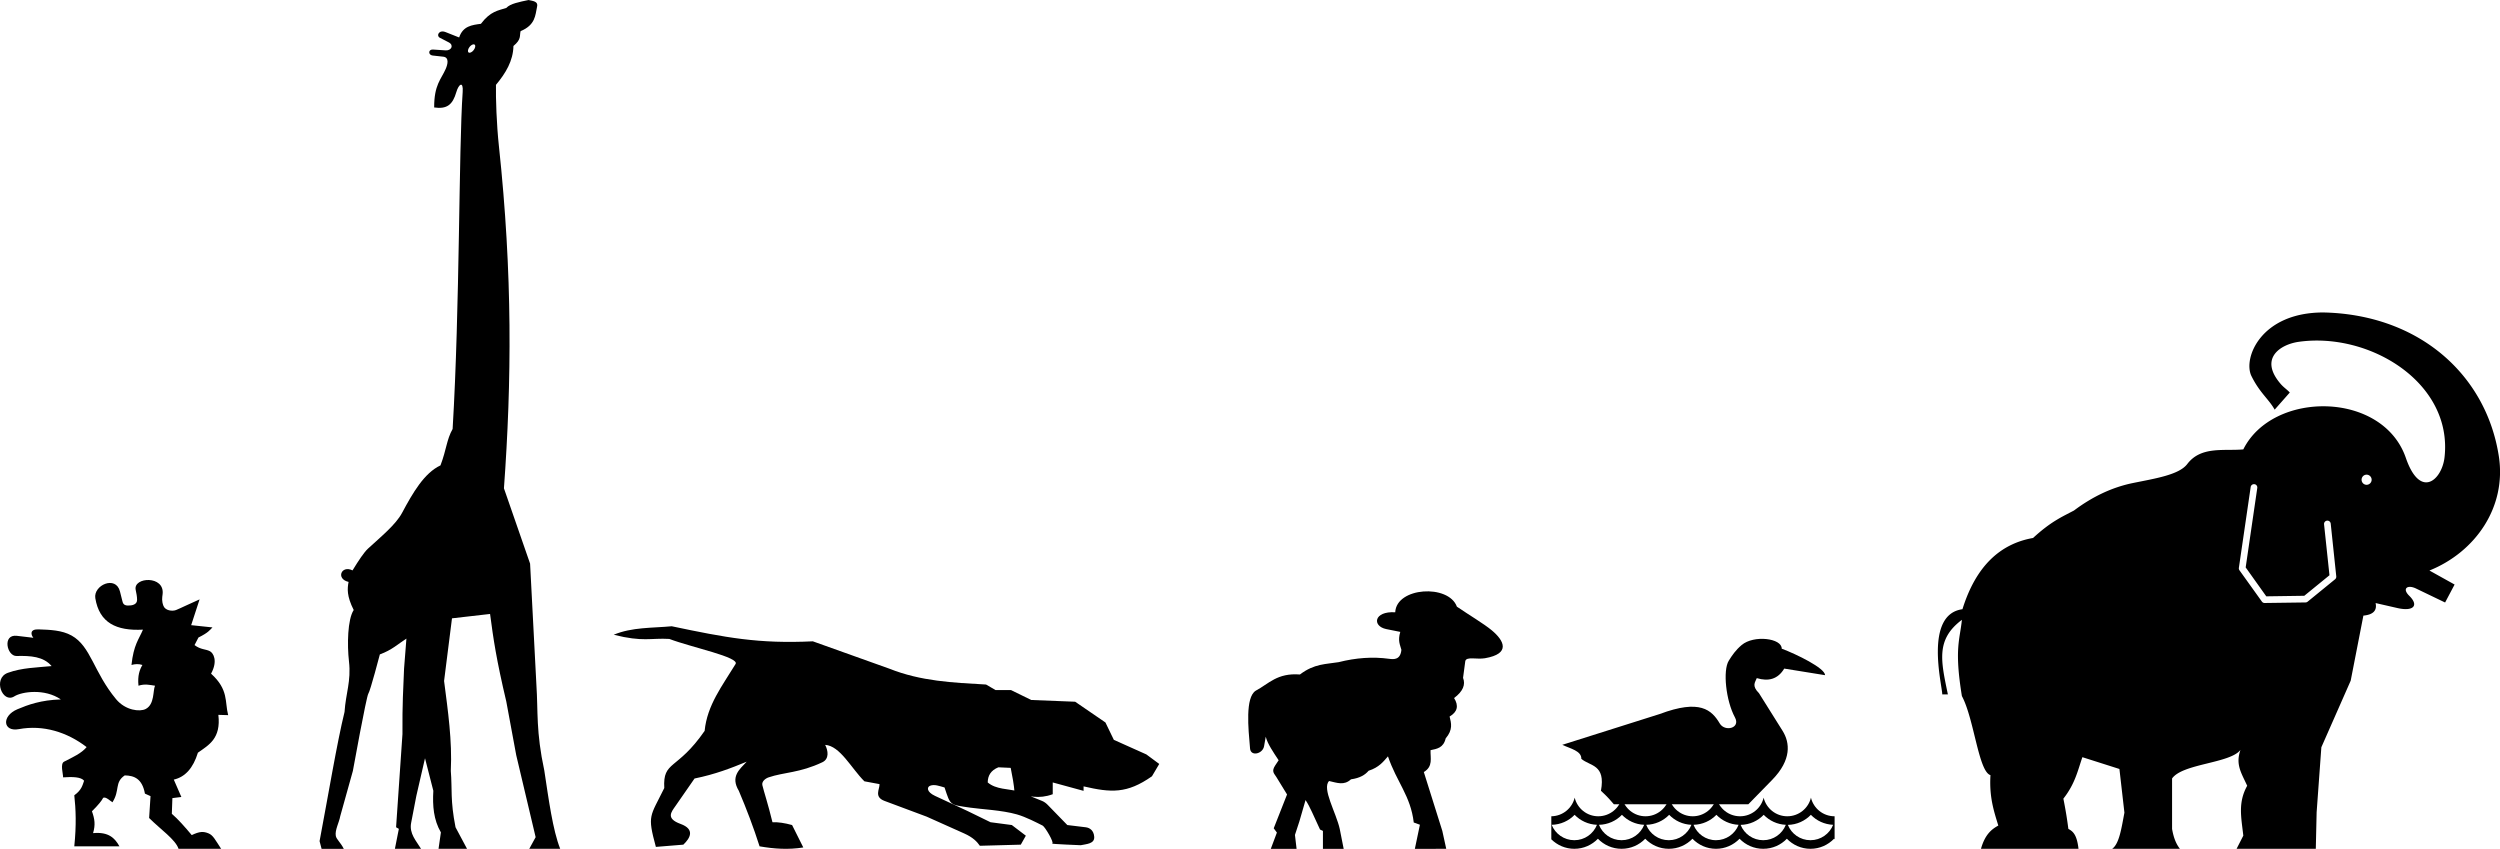
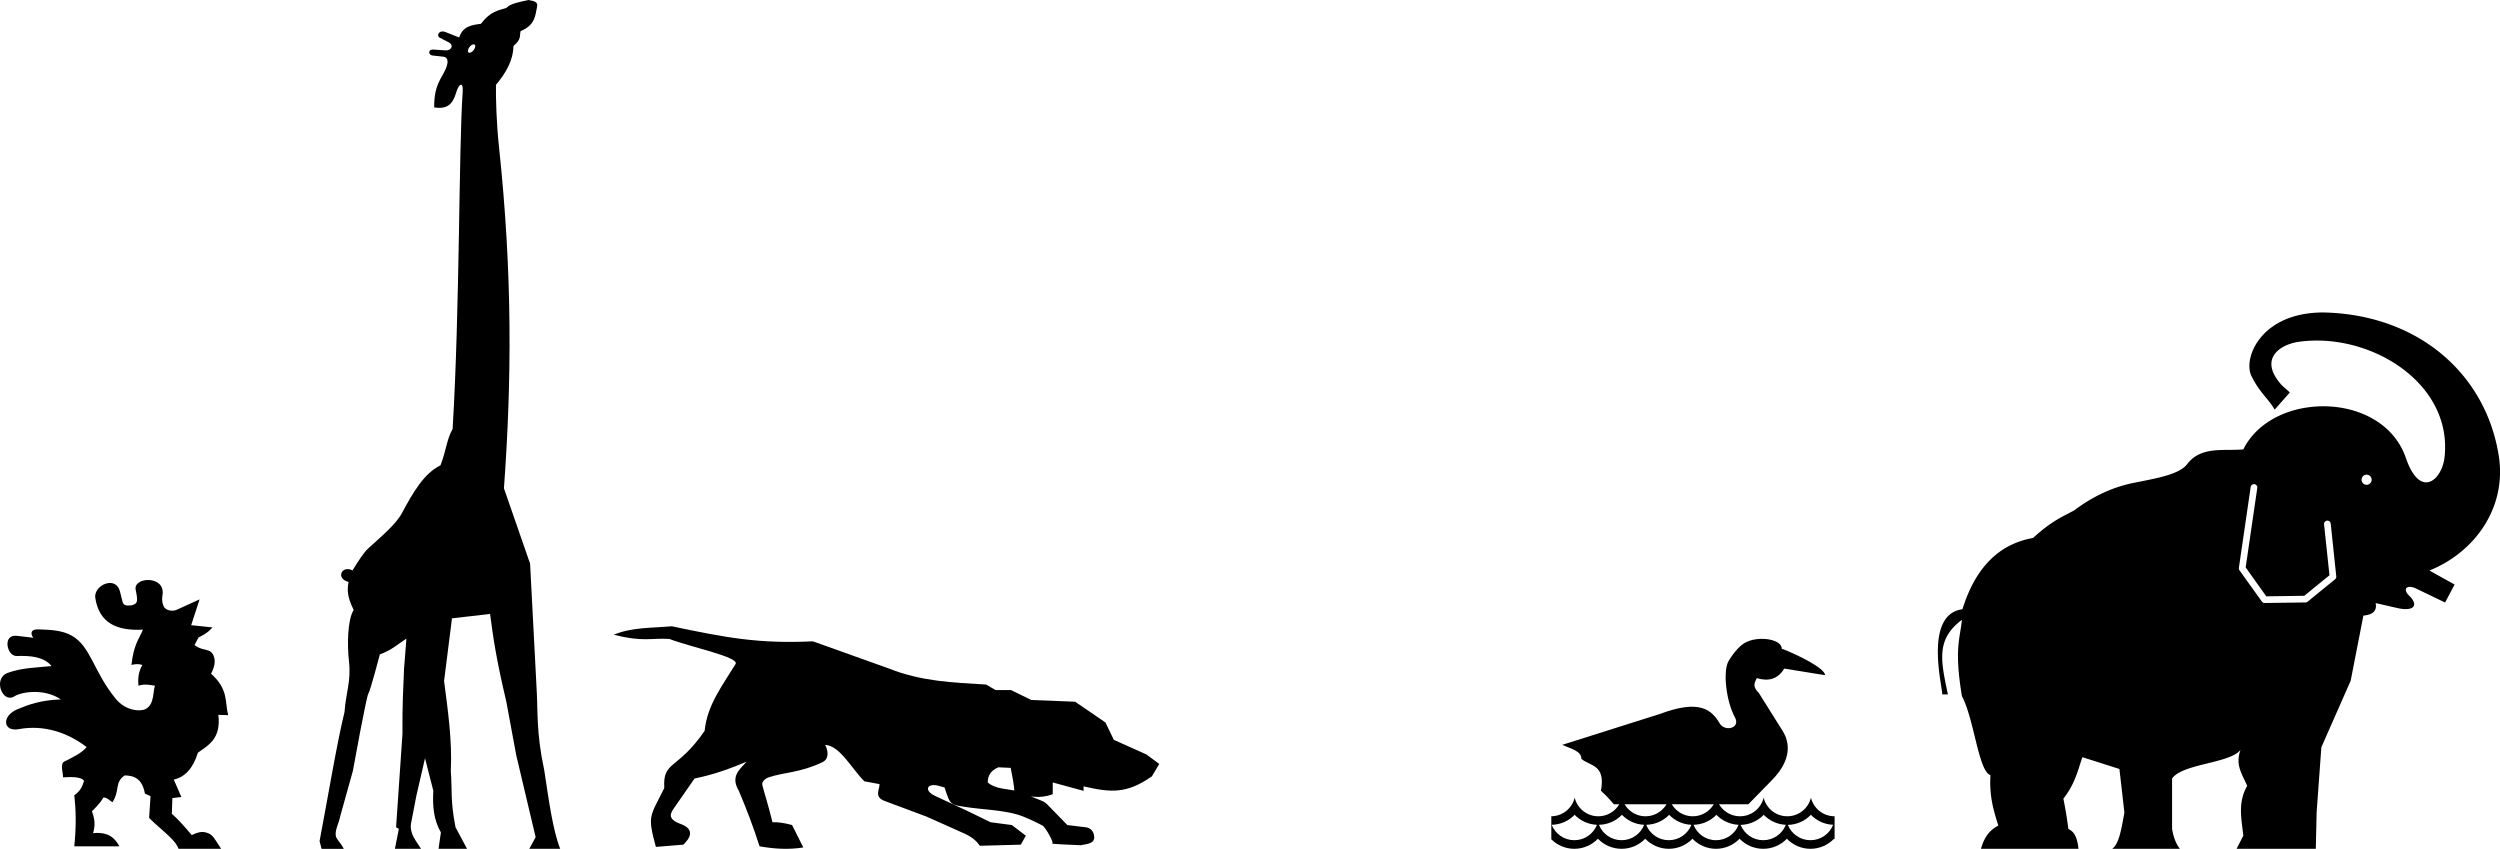
<svg xmlns="http://www.w3.org/2000/svg" version="1.1" viewBox="0 0 2356.2 800">
  <g transform="translate(188.15 76.435)">
    <path d="m12.102 514.88-20.076-2.113 7.925-24.302c-7.927 3.422-18.029 8.382-22.189 10.038-3.502 1.394-10.163 0.563-11.887-3.962-1.753-4.603-1.204-7.584-0.792-10.83 2.297-18.121-27.869-16.461-25.359-4.226 0.65 3.17 1.353 6.34 1.321 9.51-0.044 4.431-4.755 5.36-8.717 5.283-4.266-0.083-4.74-2.583-5.283-4.755-0.704-2.818-2.113-8.453-2.113-8.453-3.902-15.609-25.273-5.905-23.246 6.34 3.83 23.13 19.713 30.907 44.907 29.586-3.958 9.357-8.815 14.216-10.83 33.284 3.434-0.965 6.868-1.145 10.302 0-2.655 4.585-4.658 10.056-3.698 19.548 6.196-2.001 10.726-0.671 15.585 0-2.121 4.62-0.255 17.411-8.724 21.914-5.463 2.904-19.124 1.469-27.994-9.234-21.334-25.745-23.641-49.74-41.891-59.938-9.082-5.075-20.219-5.465-31.281-5.837-8.446-0.284-7.058 5.239-4.755 7.925l-15.585-1.849c-13.874-1.646-9.409 19.254-0.264 19.019 13.212-0.338 25.4 0.413 33.02 9.51-13.857 1.389-27.834 1.493-41.209 6.34-14.578 5.283-5.036 29.264 6.076 22.189 6.989-4.449 28.719-7.609 43.85 2.906-18.624 0.502-31.013 5.043-40.944 9.245-15.228 6.443-13.59 21.526 1.321 18.755 22.981-4.271 45.462 2.736 63.926 16.906-4.94 5.963-13.01 9.487-21.264 13.751-3.866 1.998-0.794 11.566-0.926 14.778 9.146-0.638 16.956-0.385 19.812 3.17-1.568 4.389-2.274 8.671-9.245 13.736 1.444 13.138 2.055 27.941 0 48.077h42.529c-4.221-7.654-10.158-13.82-24.831-12.415 2.333-7.957 1.569-13.204-1.056-20.604 6.217-6.152 9.27-10.043 10.566-12.68 2.391-1.164 5.667 2.096 8.717 4.226 7.296-11.177 1.762-18.702 11.623-25.359 8.841 0.165 16.462 3.042 19.019 17.17l5.283 2.377-1.321 20.604c10.728 10.717 24.886 20.31 27.737 29.057h40.152c-5.611-8.507-7.573-12.853-12.014-14.627-4.732-1.89-8.197-1.888-15.722 1.684-6.534-7.822-12.92-15.05-18.755-20.076l0.528-14.793 8.453-1.057c-2.377-5.459-4.755-10.918-7.132-16.378 10.756-2.44 18.302-10.944 22.718-25.359 10.363-7.33 21.863-13.344 19.283-35.661l9.245 0.264c-3.318-12.641 0.647-23.894-16.114-39.095 6.658-12.282 2.045-19.494-1.057-21.133-4.139-2.186-8.669-1.333-14.529-5.811l3.698-7.132c9.394-4.667 10.498-6.847 13.208-9.51z" />
    <path d="m390.26 521.8c17.159-7.217 36.241-6.264 54.689-8 51.102 10.749 81.863 16.65 132.99 14.196l72.1 25.777c29.753 11.857 59.717 13.183 91.152 14.943l8.966 5.23h14.569l19.052 9.339 41.39 1.635 28.529 19.548 7.925 16.378 30.642 13.736 12.151 8.981-6.868 11.623c-23.655 16.63-38.67 15.46-64.454 9.51v4.226l-29.057-7.925v11.095c-13.304 4.874-22.767 1.804-35.925-1.057-0.604-8.036-2.122-15.892-3.698-23.774l-11.623-0.528c-7.104 2.876-9.971 7.87-10.038 14.264 7.813 6.723 19.252 5.885 29.057 8.453l22.189 8.981c1.993 0.807 3.785 2.157 5.283 3.698l18.491 19.019 17.434 2.113c3.701 0.449 7.533 3.036 7.925 8.981 0.435 6.589-7.159 6.763-12.679 7.925 0 0-29.268-1.157-26.944-1.585 2.316-0.427-6.771-15.801-8.981-16.906-5.707-2.854-15.805-8.152-24.302-10.566-14.206-4.037-33.672-4.85-43.85-6.34-19.777-2.894-18.564-1.804-24.302-19.019-4.731-1.288-9.538-3.321-13.736-1.585-2.868 1.186-3.411 5.708 4.755 9.51l30.642 14.264 21.661 10.566 20.076 2.642 13.208 10.038-4.755 8.453-38.567 1.057c-2.704-3.874-6.442-7.884-14.793-11.623l-35.397-15.849-39.623-14.793c-10.202-3.809-4.538-11.022-4.755-15.849l-14.264-2.642c-12.216-12.114-22.893-33.466-36.982-34.34 2.845 5.459 3.987 13.231-2.642 16.378-21.294 10.108-36.411 9.339-50.718 14.264-3.099 1.067-6.634 3.958-5.811 7.396 1.603 6.702 5.186 17.094 9.51 34.869 5.431-0.219 11.652 0.748 18.491 2.642l10.566 21.133c-14.152 2.249-27.33 1.336-41.209-1.057-5.658-17.787-12.267-35.142-19.548-52.303-8.09-13.476 0.557-20.104 7.396-27.472-14.615 6.038-29.666 11.89-49.133 15.849l-17.963 25.887c-3.963 5.711-9.354 11.763 4.755 16.906 13.77 5.02 9.226 13.298 2.642 19.548l-25.887 2.113c-8.241-30.356-5.52-28.066 7.925-55.473-1.477-26.137 12.007-16.163 38.038-53.888 2.362-24.33 16.687-42.526 29.057-62.869 4.728-6.446-41.56-15.849-62.341-23.774-17.456-1.025-24.961 3.046-52.412-3.949z" />
-     <path d="m1174.9 723.57-3.698-16.906-17.434-55.473c8.909-5.28 6.083-13.165 6.34-20.604 5.987-1.235 12.149-2.117 14.264-11.095 7.013-8.198 5.245-14.376 3.698-20.604 7.365-4.322 8.816-10.123 4.226-17.434 8.492-6.34 10.917-12.68 8.453-19.019l2.113-15.849c1.127-4.478 10.915-1.332 18.491-2.642 24.559-4.247 18.187-16.592 6.34-26.416-7.331-6.079-21.063-14.212-32.756-22.189-7.803-21.464-57.036-18.455-58.114 5.283-20.418-1.214-21.885 13.088-8.453 15.849l13.208 2.642c-2.543 8.579-0.132 12.121 1.057 16.906-0.937 9.427-6.896 9.094-11.623 8.453-15.564-2.11-31.318-0.936-47.548 3.17-11.729 1.974-22.856 1.238-36.454 11.623-21.458-1.684-29.415 8.783-41.737 15.321-9.87 6.464-6.973 35.154-5.283 54.416 0.635 7.827 11.935 5.1 13.208-2.113l1.585-8.981c1.698 6.724 7.084 14.502 12.151 22.189l-3.17 4.755c-3.9 5.849-1.044 7.666 1.057 11.095l10.038 16.378-12.562 31.876 2.984 4.048-5.743 15.323h24.302l-1.539-13.119 4.181-12.768 5.811-20.076c4.442 6.674 7.135 14.046 13.646 27.756l2.732 1.301v16.906h19.548l-3.698-18.71c-3.357-15.33-17.079-38.304-10.038-45.216 7.723 1.78 14.164 4.378 20.604-1.586 8.696-1.233 13.383-4.289 16.624-8.08 9.884-3.195 13.916-8.594 18.245-13.58 8.254 24.305 21.413 37.304 24.302 62.341l5.811 2.113-4.755 22.718z" />
    <path d="m309.95-76.435c4.317 0.95 9.467 1.281 8.041 6.538-1.677 7.855-1.489 16.991-15.494 22.816-1.151 4.527 1.001 7.582-6.734 13.99-0.27 13.94-7.294 25.641-16.475 36.61-0.249 12.526 0.572 37.163 2.746 57.465 12.979 121.21 12.081 222.17 4.772 322.82l24.647 70.998 5.949 114.28c1.659 25.354-0.492 43.713 7.453 80.739 4.152 27.357 7.945 55.968 14.971 73.744h-29.157l6.014-10.983-18.305-77.339-9.349-50.47c-9.439-39.96-12.164-58.75-15.298-82.569l-35.891 4.119-7.453 59.034c3.629 28.215 7.729 56.244 6.341 84.792 1.438 17.556-0.637 27.329 4.446 53.085l10.852 20.332h-26.869l2.223-15.494c-6.889-11.865-7.946-24.906-7.126-39.225l-7.845-30.661-8.172 35.499-4.903 25.431c-1.946 10.178 4.87 16.977 9.349 24.45h-24.647l3.727-18.828-2.615-1.504 6.014-87.799c-0.226-28.506 0.795-43.422 1.504-61.649l2.223-28.373c-7.931 5.084-13.538 10.714-25.039 14.906 0 0-8.985 34.388-10.852 37.003-1.868 2.615-14.579 72.828-14.579 72.828l-11.898 42.625c-1.01 5.84-5.208 13.257-4.184 18.632 0.634 3.328 4.39 5.912 7.518 12.16h-20.92l-1.896-7.257c7.916-41.654 16.504-93.402 23.535-121.79 1.117-17.379 6.31-28.895 4.184-47.528-1.784-15.641-1.399-39.649 4.446-48.509-6.63-13.226-6.044-20.108-4.838-26.477-12.289-2.886-6.731-16.148 3.727-10.852 5.683-9.327 10.887-17.131 14.579-20.528 12.168-11.196 26.192-22.607 32.099-33.668 10.162-19.028 20.912-37.585 36.218-44.782 5.791-15.241 5.663-24.001 11.441-34.322 6.872-114.33 5.701-263.32 9.48-317.59 0.755-10.85-3.828-7.333-5.949 0-3.483 12.04-8.861 16.316-20.92 14.579-0.084-21.403 6.519-26.377 10.852-36.283 1.958-4.478 3.446-10.934-2.288-11.571l-10.068-1.111c-4.241-0.471-4.247-5.912 0.392-5.622l11.964 0.785c5.36 0.335 7.952-4.904 2.942-7.518l-8.564-4.446c-3.382-1.765-0.883-7.813 5.622-5.23l12.683 5.034c3.581-10.833 12.096-11.75 20.528-12.879 9.021-11.987 16.329-12.466 23.927-14.971 3.662-4.059 12.495-5.65 20.92-7.453zm-51.712 41.775c-1.123 0.025-2.67 0.957-3.857 2.484-1.583 2.036-1.974 4.342-0.915 5.165 1.059 0.823 3.19-0.121 4.772-2.157 1.582-2.036 2.039-4.342 0.981-5.165-0.265-0.206-0.606-0.335-0.981-0.327z" />
    <path d="m2002.1 218.08c1.922 8e-3 3.872 0.093 5.884 0.196 87.329 4.465 147.55 60.813 158.99 135.46 7.338 47.879-22.148 90.108-65.441 107.54l23.731 13.206-8.956 16.932-27.458-13.206c-7.867-3.782-13.398-0.106-6.341 6.864 9.689 9.57 3.394 14.919-11.114 11.571l-20.593-4.707c1.471 6.851-2.022 10.958-11.506 11.833l-11.964 61.322-27.654 62.76-4.446 61.257-0.784 34.453h-74.659l6.341-12.421c-1.933-17.394-5.19-31.059 3.661-47.005-5.727-12.464-11.126-20.176-6.341-33.799-9.807 12.782-54.504 12.818-64.46 26.935v47.528c1.645 9.521 4.343 14.842 7.387 18.763h-63.872c6.766-4.598 8.87-19.977 11.571-34.061l-4.707-41.187-34.91-11.114c-4.394 12.713-6.872 25.052-17.913 39.095 2.411 11.988 3.695 20.713 4.707 28.504 4.032 2.201 7.991 4.958 9.545 18.763h-91.918c3.746-13.291 9.812-18.359 16.344-21.901-4.207-13.672-8.655-27.012-7.388-47.528-11.247-3.287-15.398-53.001-26.935-74.528-7.306-44.826-1.849-53.181 0-71.848-24.731 18.548-19.773 38.684-13.206 70.279h-5.295c0-8.26-17.429-75.315 19.024-80.281 12.668-40.676 35.576-61.674 66.552-67.141 16.751-15.446 27.221-19.893 38.572-25.889 17.092-12.825 35.533-21.805 55.504-25.889 21.118-4.318 43.514-7.716 51.254-17.913 13.004-17.131 34.63-12.13 52.823-13.794 27.753-55.696 131.41-55.173 153.17 7.976 13.617 39.513 34.086 20.773 36.48-0.523 7.902-70.322-70.722-118.23-137.35-108.85-17.147 2.413-38.056 15.534-16.932 39.879 2.667 3.074 6.035 5.269 8.433 7.91l-14.252 16.148c-5.508-9.934-14.101-15.825-21.901-31.707-8.138-16.571 8.724-60.169 68.317-59.884zm40.206 152.85c-2.626 0-4.707 2.146-4.707 4.772 0 2.626 2.081 4.772 4.707 4.772 2.626 0 4.772-2.146 4.772-4.772 0-2.626-2.146-4.772-4.772-4.772zm-105.65 8.956a3.138 3.138 0 0 0-0.327 0 3.138 3.138 0 0 0-3.269 2.746l-11.114 76.097a3.138 3.138 0 0 0 0.523 2.288l21.182 29.55a3.138 3.138 0 0 0 2.55 1.308l38.572-0.523a3.138 3.138 0 0 0 1.961-0.719l25.889-21.116a3.138 3.138 0 0 0 1.111-2.746l-5.23-49.685a3.155 3.155 0 1 0-6.276 0.654l5.099 47.986-23.731 19.351-35.826 0.523-19.417-27.262 10.918-74.79a3.138 3.138 0 0 0-2.615-3.661z" />
    <g transform="matrix(2.092 0 0 2.092 2862 -1132.4)">
      <path d="m-706.02 864.1c-1.151 4.821-5.483 8.406-10.656 8.406-5.162 0-9.463-3.57-10.625-8.375-1.161 4.806-5.494 8.375-10.656 8.375-5.162 0-9.463-3.57-10.625-8.375-1.152 4.767-5.424 8.318-10.531 8.375v10.375c2.675 2.638 6.321 4.281 10.375 4.281 4.181 0 7.93-1.748 10.625-4.531 2.696 2.792 6.468 4.531 10.656 4.531 4.182 0 7.961-1.746 10.656-4.531 2.695 2.784 6.444 4.531 10.625 4.531 4.182 0 7.961-1.746 10.656-4.531 2.695 2.784 6.421 4.531 10.594 4.531 4.173 0 7.93-1.748 10.625-4.531 2.695 2.785 6.474 4.531 10.656 4.531 4.188 0 7.96-1.739 10.656-4.531 2.695 2.784 6.444 4.531 10.625 4.531 4.181 0 7.93-1.748 10.625-4.531 0.082 0.084 0.166 0.167 0.25 0.25v-10.375h-0.031c-5.162 0-9.463-3.57-10.625-8.375-1.161 4.806-5.494 8.375-10.656 8.375s-9.495-3.569-10.656-8.375c-1.162 4.805-5.463 8.375-10.625 8.375-5.163 0-9.495-3.569-10.656-8.375-1.162 4.805-5.487 8.375-10.656 8.375-5.181 0-9.475-3.586-10.625-8.406zm-42.594 7.75c2.566 2.657 6.117 4.341 10.062 4.5-1.6 4.07-5.55 6.938-10.188 6.938s-8.618-2.868-10.219-6.938c4.067-0.077 7.709-1.779 10.344-4.5zm21.312 0c2.565 2.649 6.094 4.341 10.031 4.5-1.6 4.07-5.55 6.938-10.188 6.938-4.637 0-8.592-2.868-10.188-6.938 4.057-0.085 7.716-1.784 10.344-4.5zm21.281 0c2.565 2.649 6.087 4.341 10.031 4.5-1.601 4.067-5.552 6.938-10.188 6.938-4.637 0-8.592-2.868-10.188-6.938 4.057-0.085 7.716-1.784 10.344-4.5zm21.281 0c2.554 2.639 6.079 4.328 10 4.5-1.596 4.069-5.557 6.938-10.188 6.938-4.626 0-8.528-2.874-10.125-6.938 4.049-0.093 7.692-1.793 10.312-4.5zm21.312 0c2.554 2.638 6.052 4.328 9.969 4.5-1.596 4.069-5.55 6.938-10.188 6.938-4.626 0-8.579-2.853-10.188-6.906 4.086-0.069 7.765-1.795 10.406-4.531zm21.25 0c2.561 2.653 6.093 4.337 10.031 4.5-1.6 4.07-5.581 6.938-10.219 6.938-4.626 0-8.579-2.853-10.188-6.906 4.078-0.069 7.735-1.804 10.375-4.531z" color="#000000" />
      <path d="m-754.18 840.32 43.942-13.89c18.115-6.809 23.381-1.843 27.022 4.293 2.25 3.792 9.508 2.198 6.819-2.778-4.076-7.543-5.498-21.125-2.778-25.506 1.463-2.357 3.022-4.714 5.808-7.071 5.498-4.651 18.169-3.082 18.056 1.641 6.554 2.428 19.608 8.799 19.509 11.932l-18.372-2.967c-2.845 4.74-7.069 5.912-12.374 4.293-0.679 1.882-2.451 3.344 1.01 6.819l10.607 16.92c3.341 5.33 4.154 13.063-4.672 22.097l-10.733 10.985h-60.609c-3.524-4.138-4.1-4.345-5.808-6.061 2.196-11.997-4.886-11.005-8.839-14.395 0.126-3.599-4.958-4.592-8.586-6.314z" />
    </g>
  </g>
</svg>